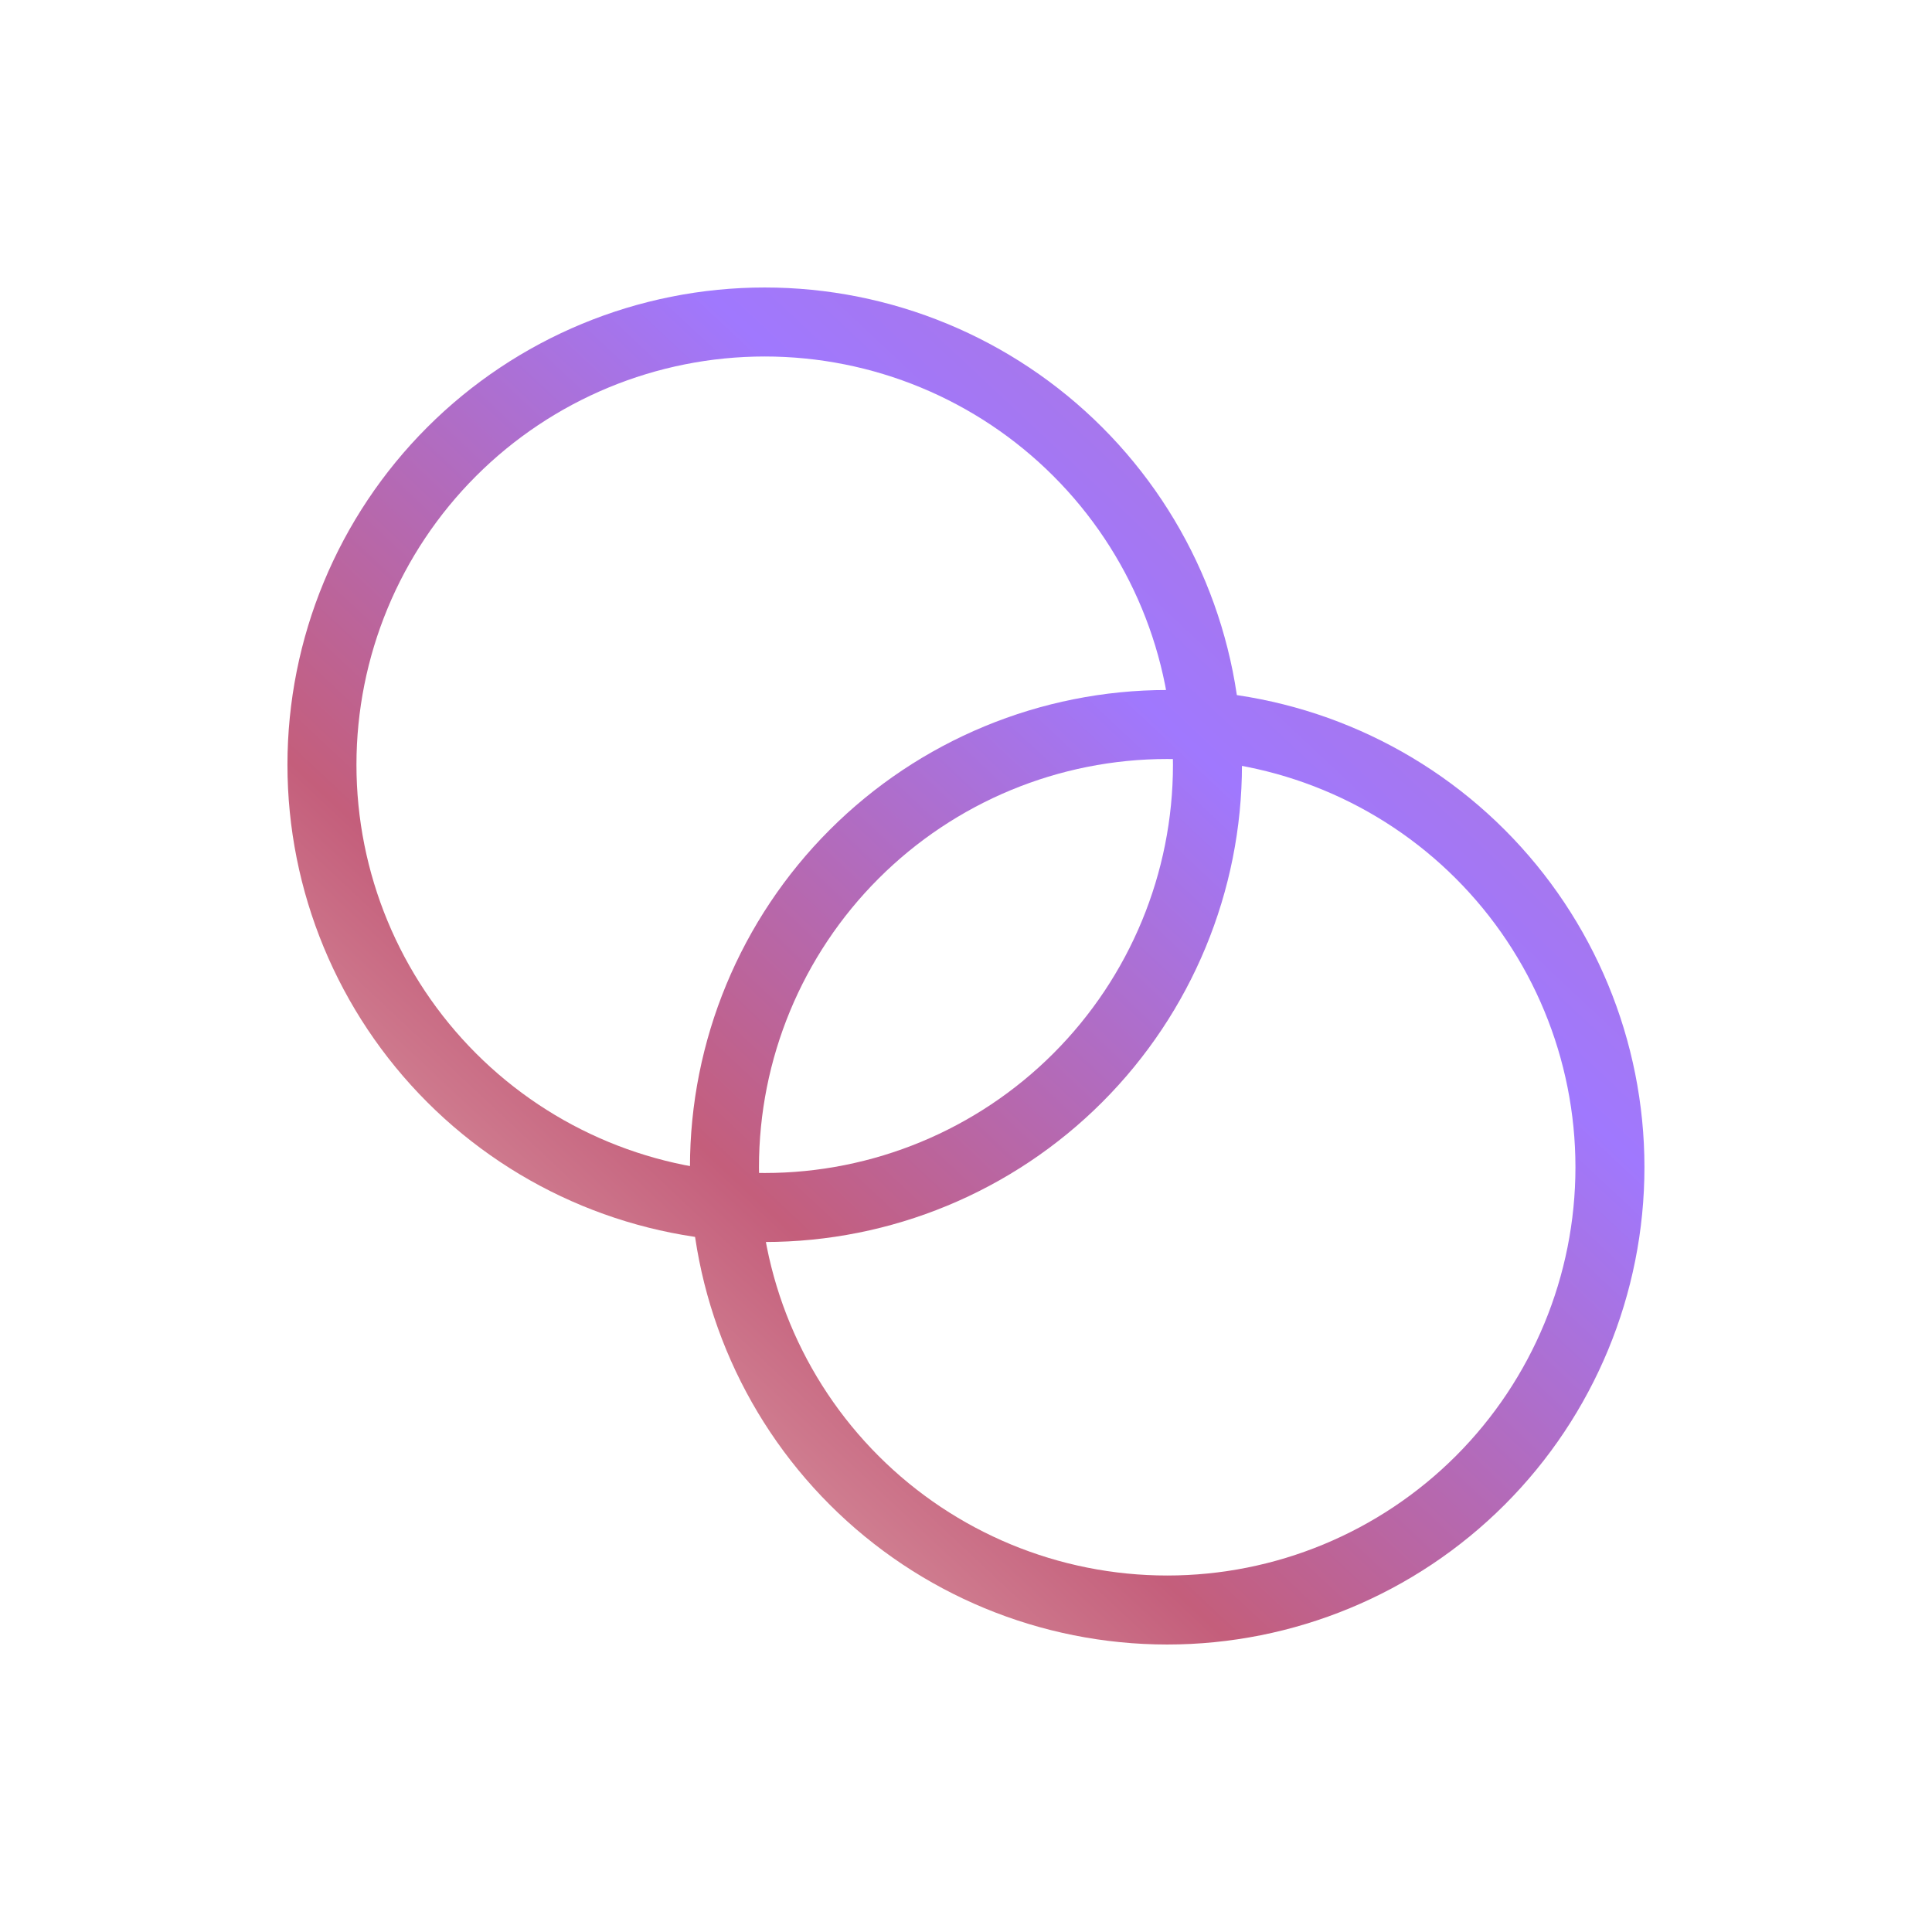
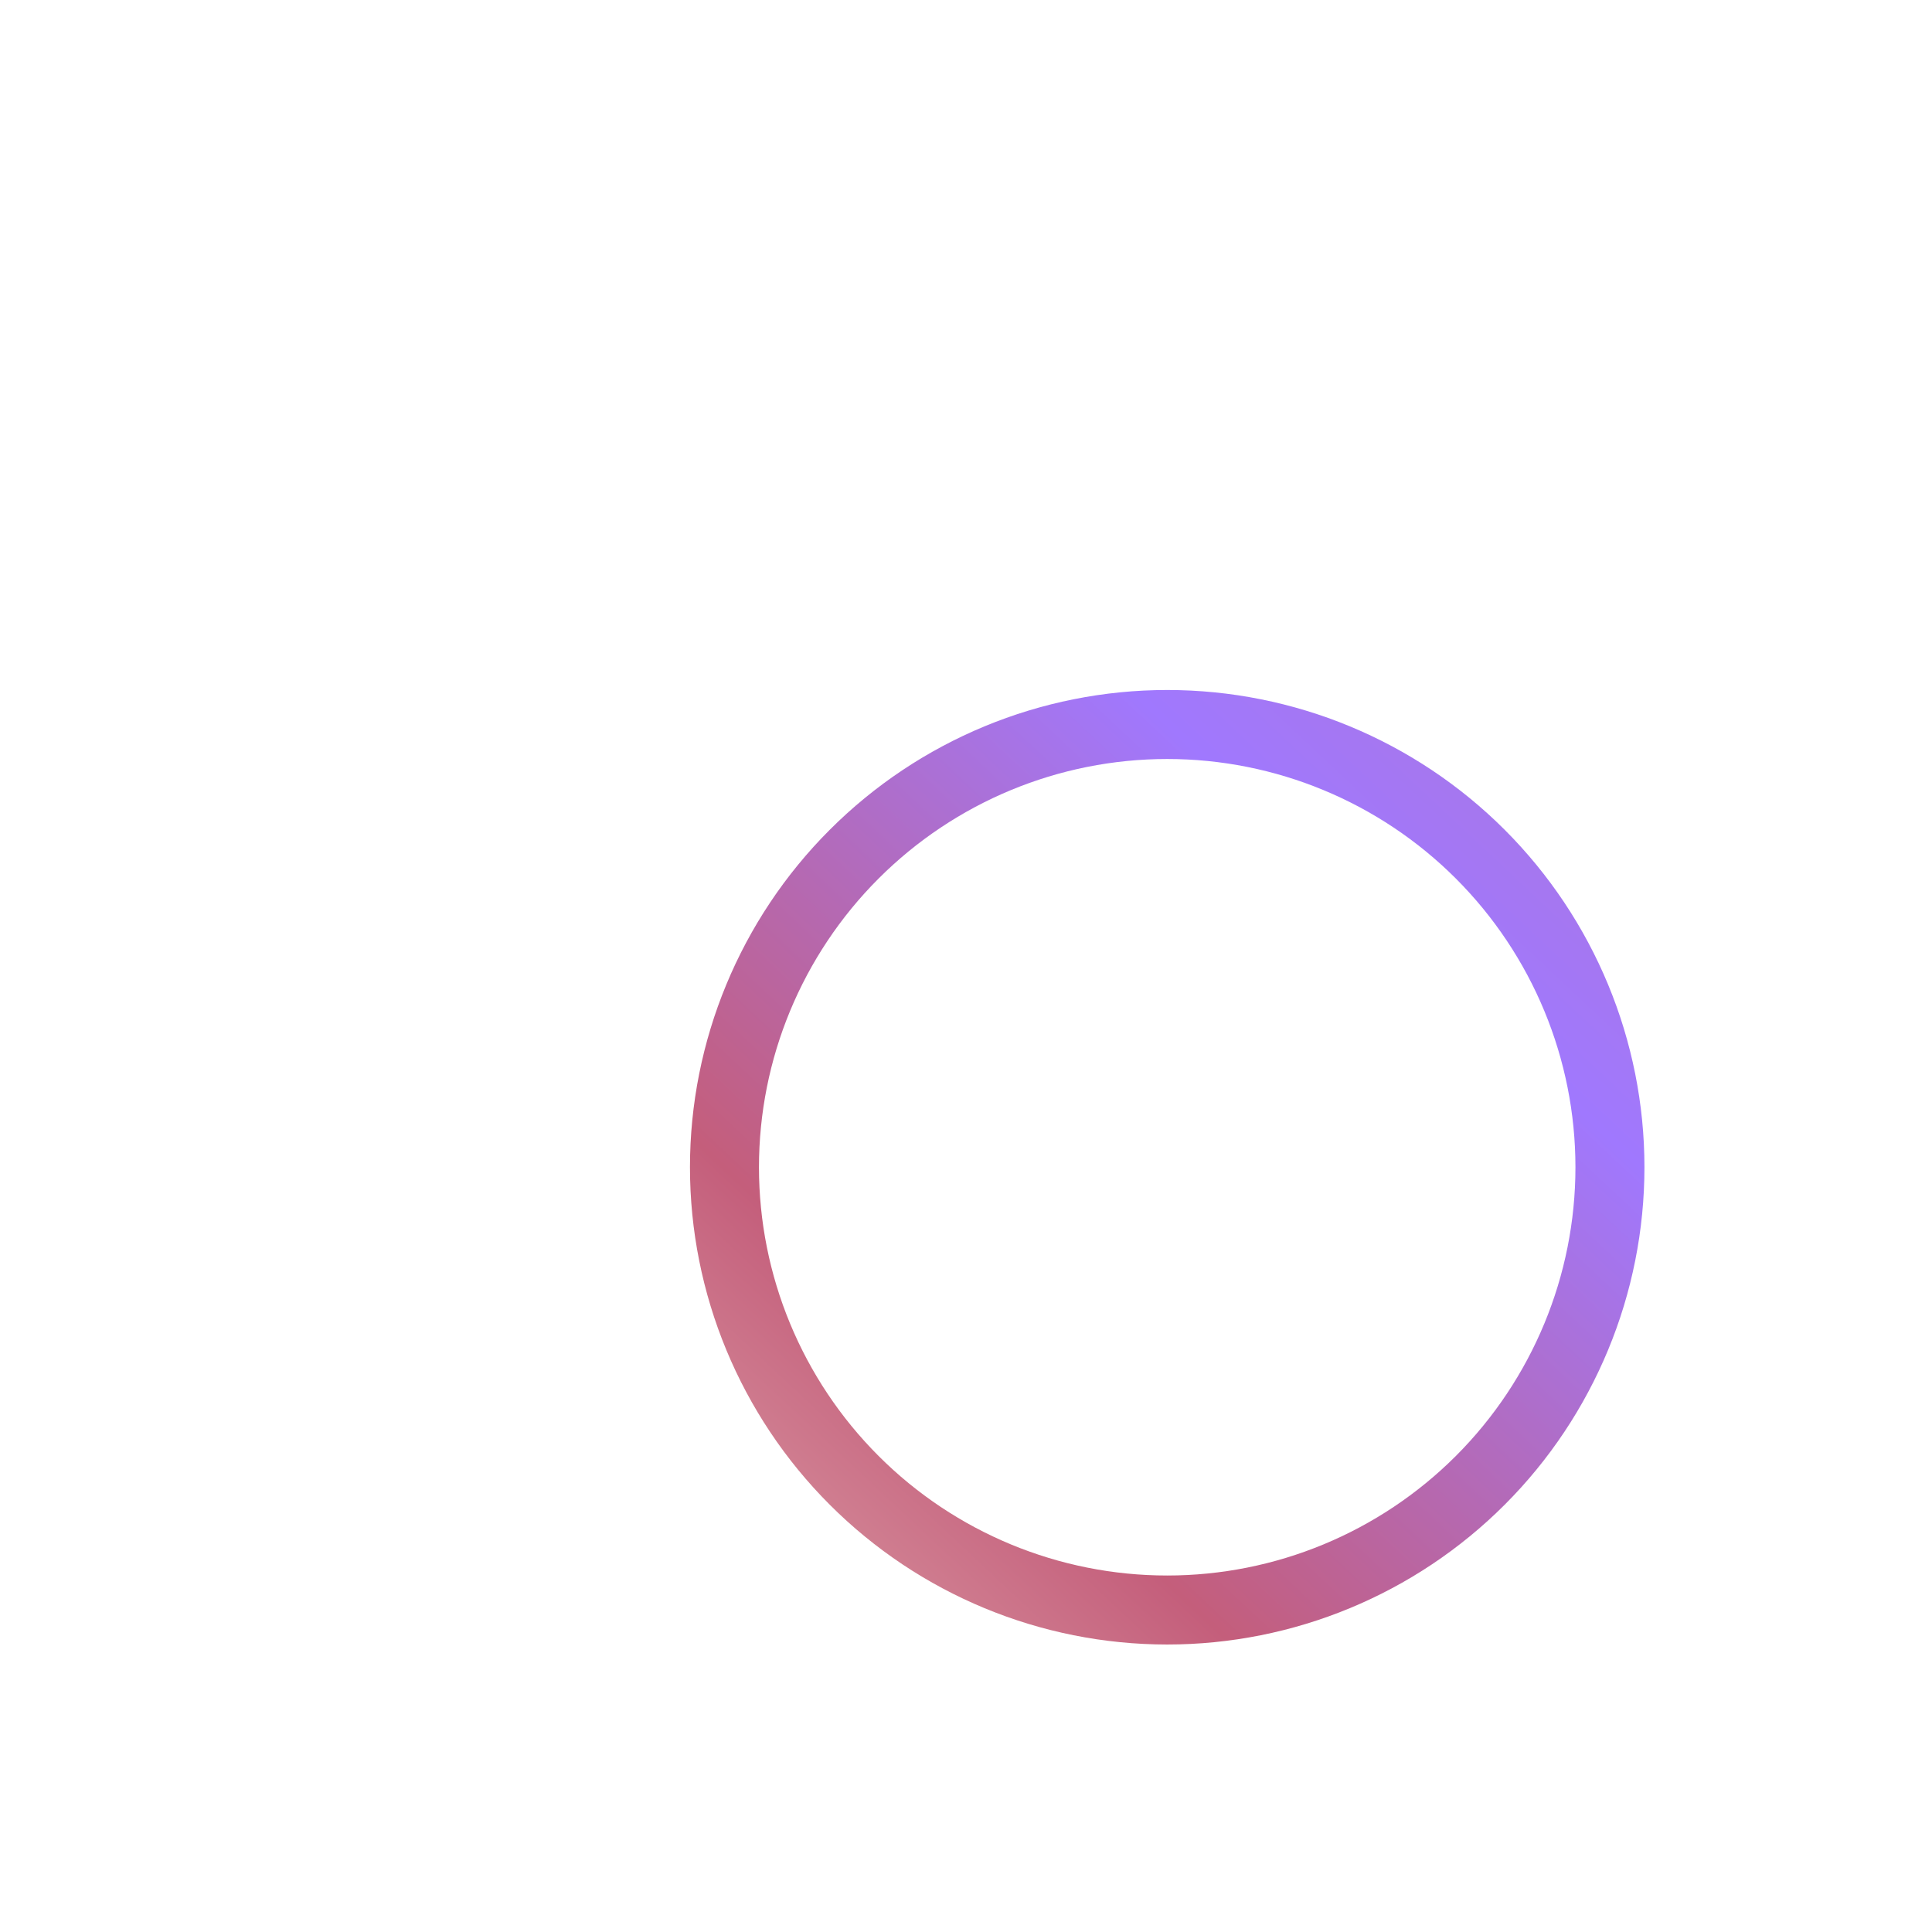
<svg xmlns="http://www.w3.org/2000/svg" width="56" height="56" viewBox="0 0 56 56" fill="none">
-   <path d="M9.332 22.167C9.332 25.57 10.684 28.834 13.091 31.241C15.498 33.648 18.762 35 22.165 35C25.569 35 28.833 33.648 31.24 31.241C33.647 28.834 34.999 25.57 34.999 22.167C34.999 18.763 33.647 15.499 31.24 13.092C28.833 10.685 25.569 9.333 22.165 9.333C18.762 9.333 15.498 10.685 13.091 13.092C10.684 15.499 9.332 18.763 9.332 22.167Z" stroke="url(#paint0_linear_2605_107525)" stroke-width="2" stroke-linecap="round" stroke-linejoin="round" />
  <path d="M20.999 33.833C20.999 37.237 22.351 40.501 24.758 42.908C27.164 45.315 30.428 46.667 33.832 46.667C37.236 46.667 40.5 45.315 42.907 42.908C45.313 40.501 46.665 37.237 46.665 33.833C46.665 30.43 45.313 27.166 42.907 24.759C40.5 22.352 37.236 21 33.832 21C30.428 21 27.164 22.352 24.758 24.759C22.351 27.166 20.999 30.43 20.999 33.833Z" stroke="url(#paint1_linear_2605_107525)" stroke-width="2" stroke-linecap="round" stroke-linejoin="round" />
  <defs>
    <linearGradient id="paint0_linear_2605_107525" x1="1.44" y1="42.732" x2="50.106" y2="-9.222" gradientUnits="userSpaceOnUse">
      <stop stop-color="#F1D9CD" />
      <stop offset="0.279" stop-color="#C45E7B" />
      <stop offset="0.534" stop-color="#A078FE" />
      <stop offset="1" stop-color="#C9718F" />
    </linearGradient>
    <linearGradient id="paint1_linear_2605_107525" x1="1.44" y1="42.732" x2="50.106" y2="-9.222" gradientUnits="userSpaceOnUse">
      <stop stop-color="#F1D9CD" />
      <stop offset="0.279" stop-color="#C45E7B" />
      <stop offset="0.534" stop-color="#A078FE" />
      <stop offset="1" stop-color="#C9718F" />
    </linearGradient>
  </defs>
</svg>